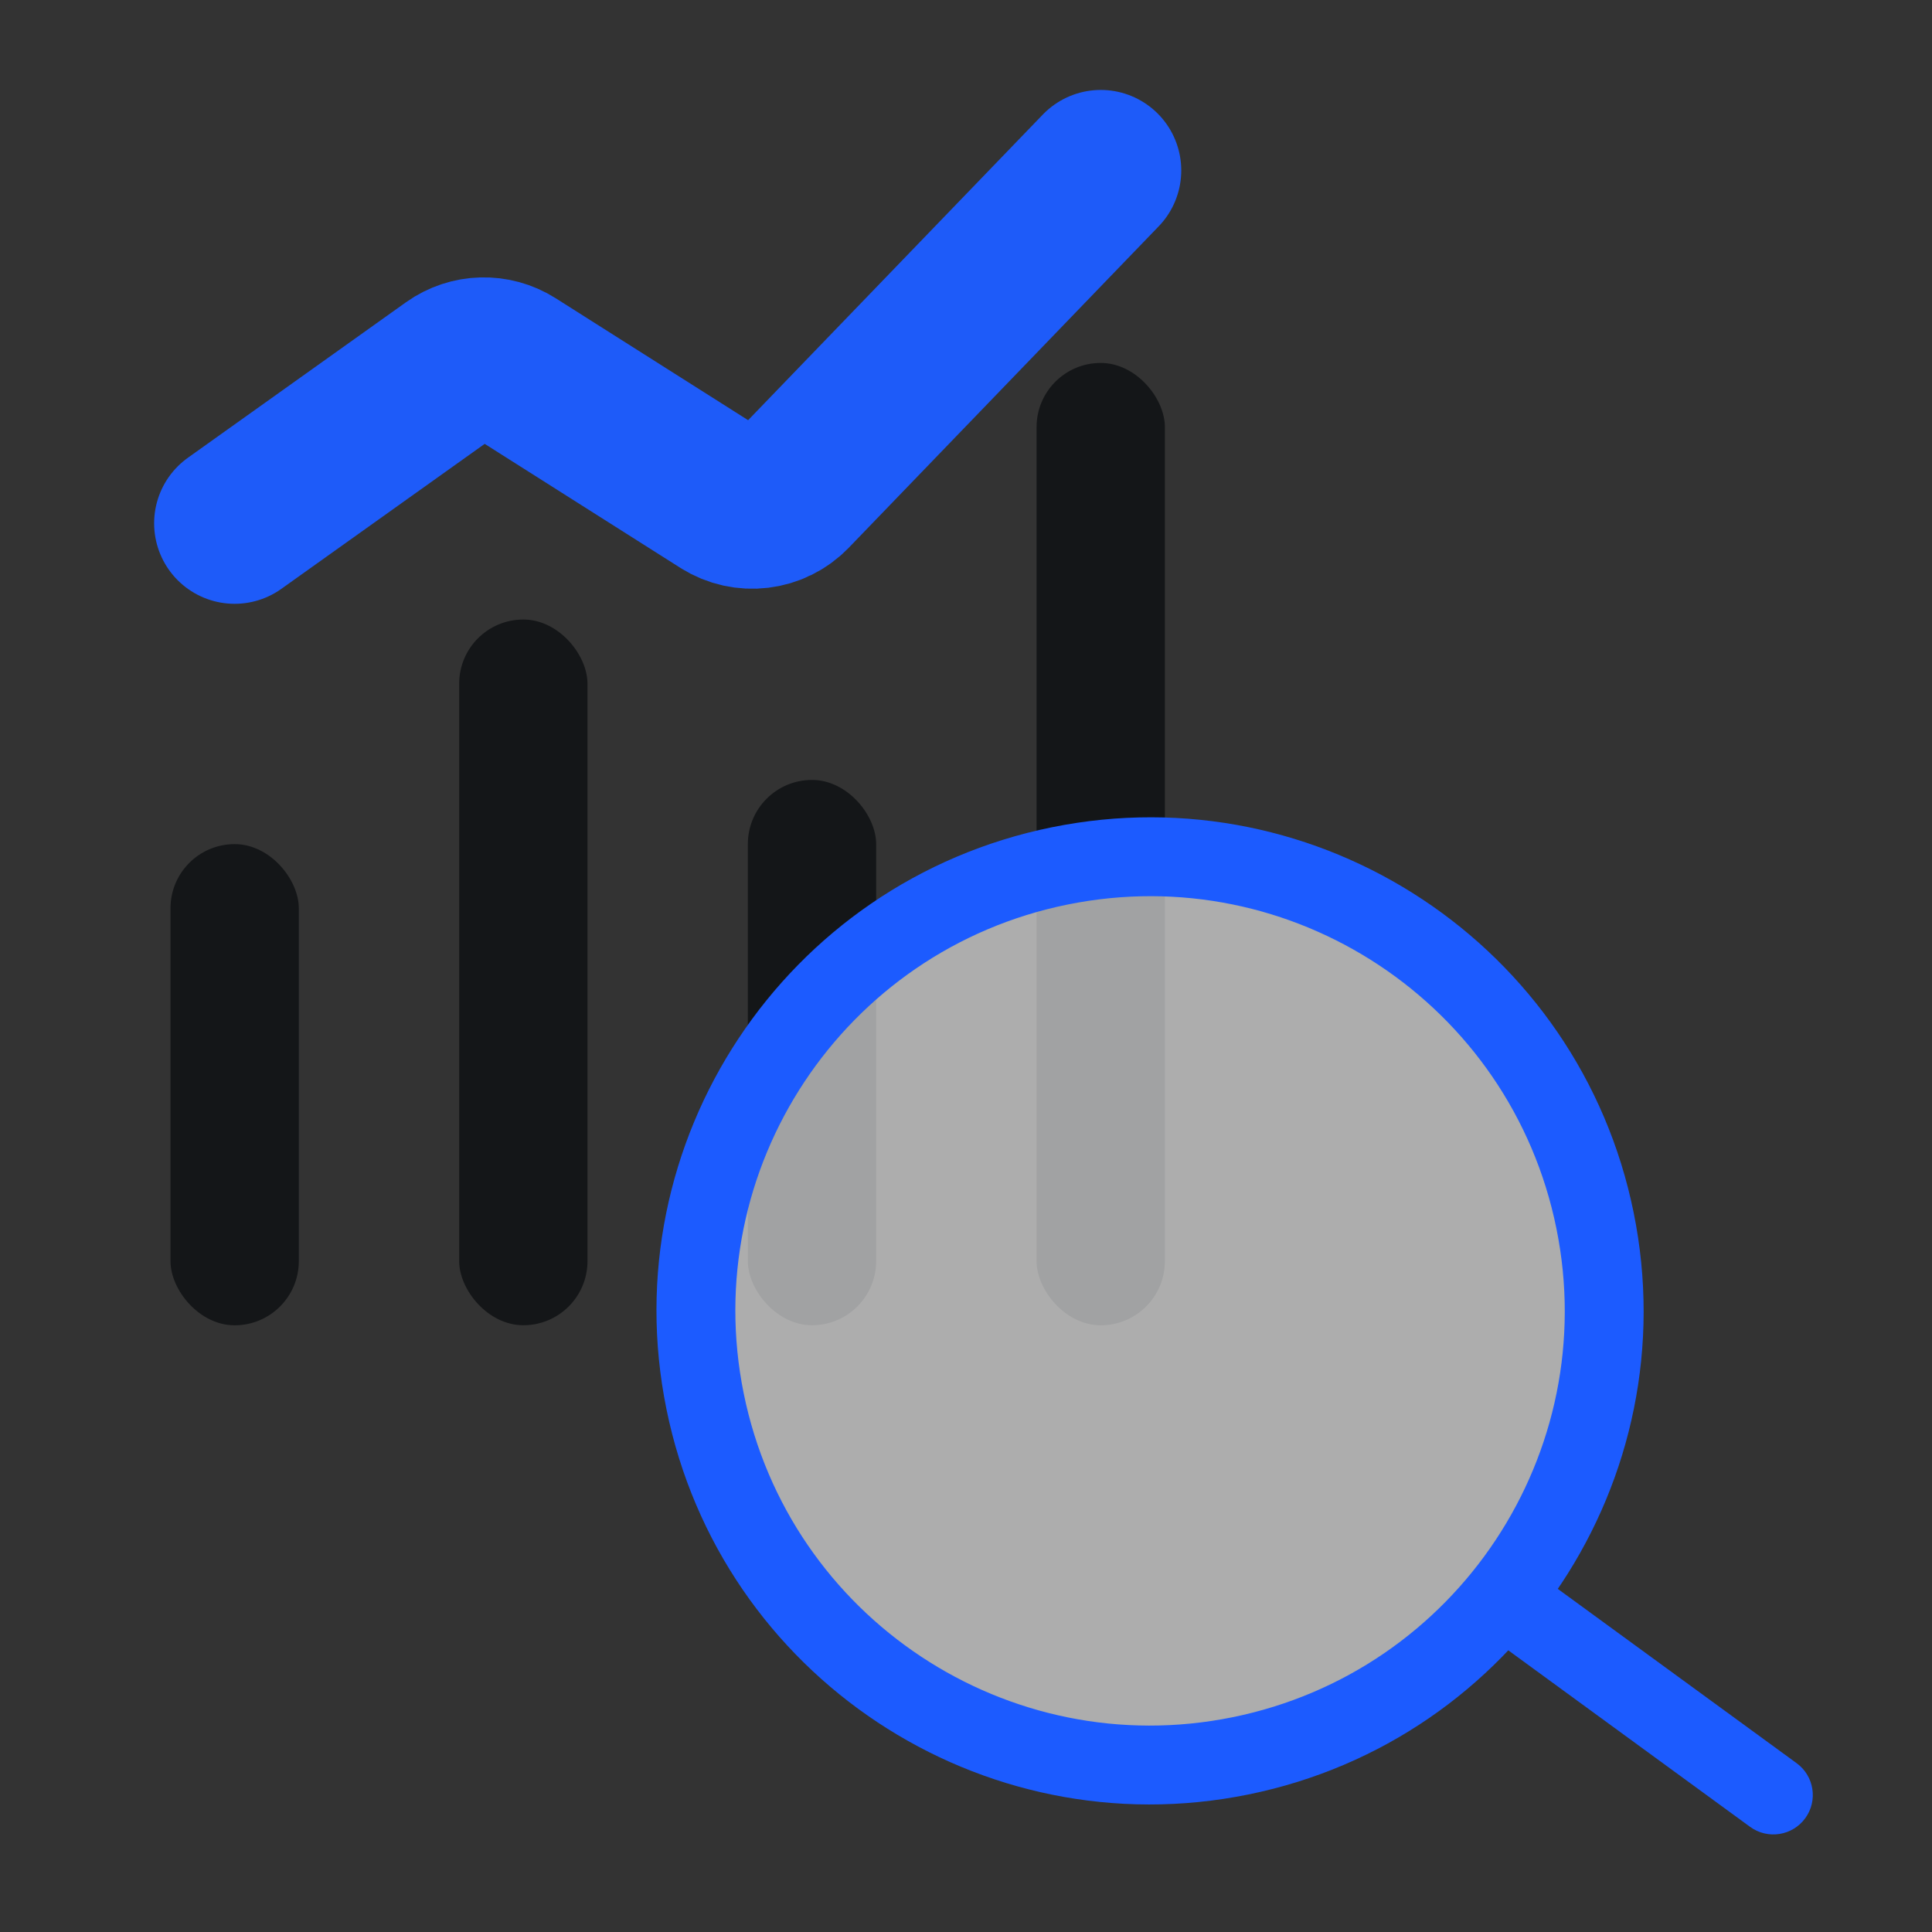
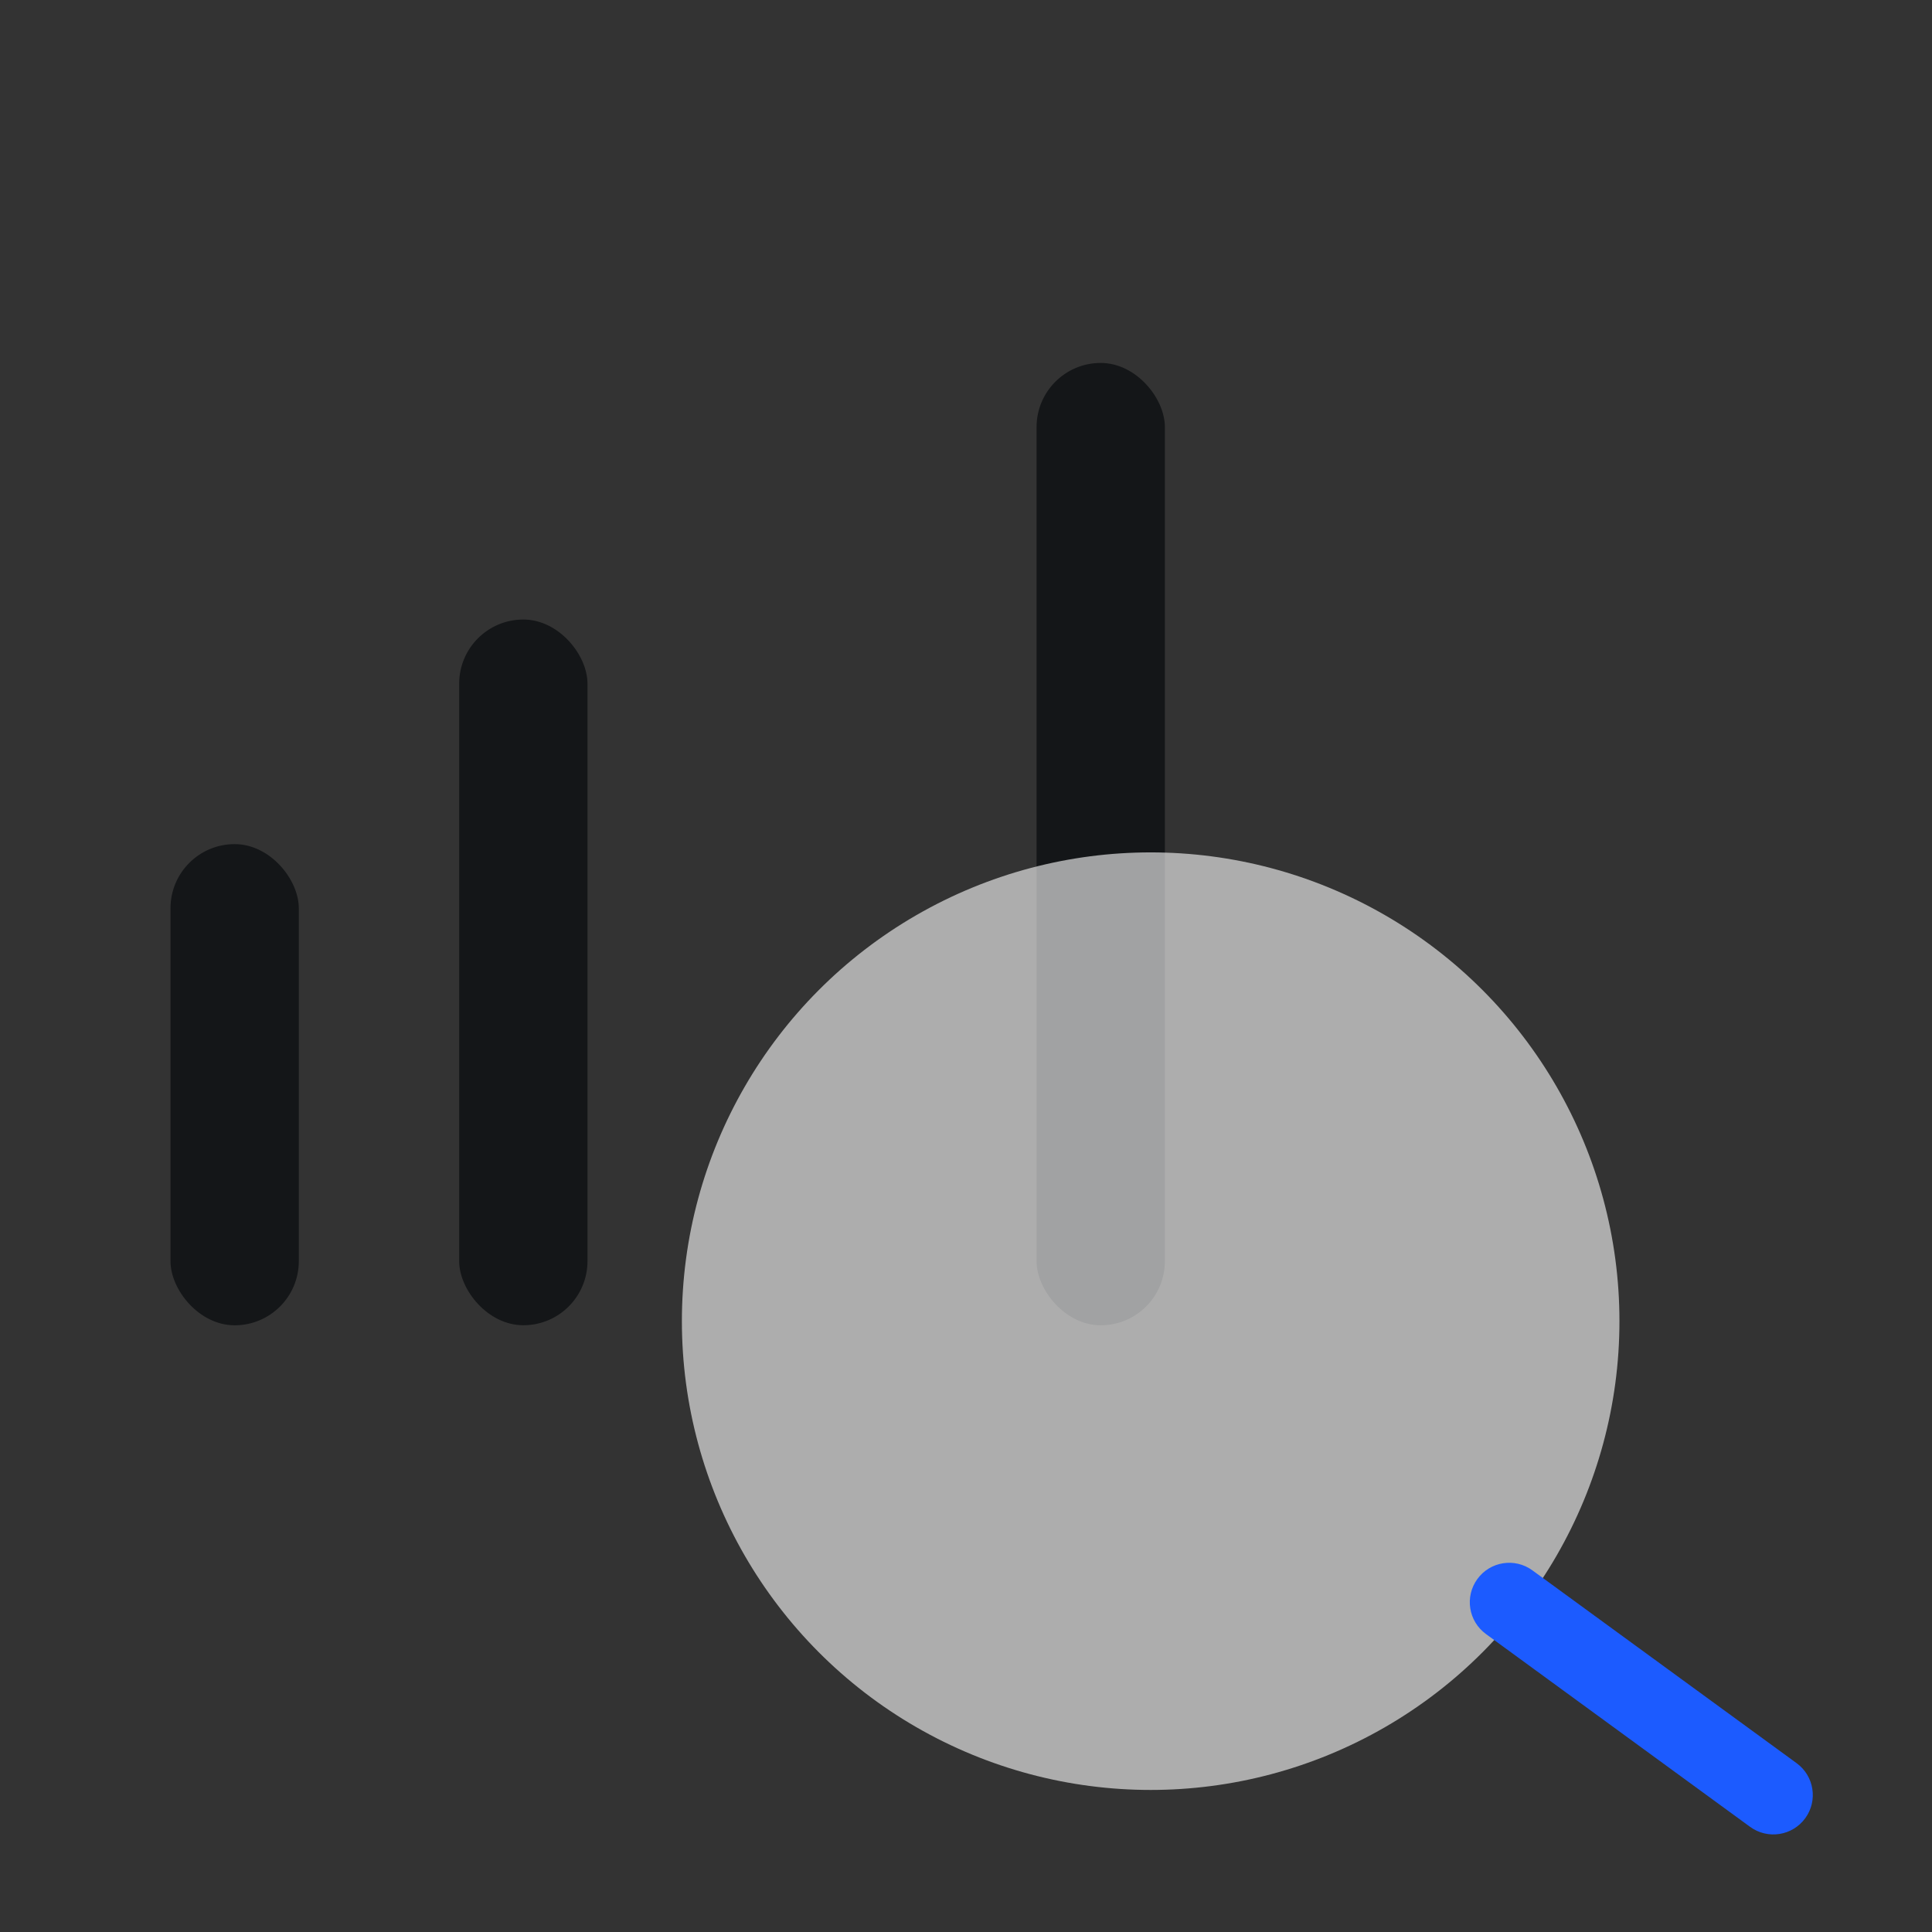
<svg xmlns="http://www.w3.org/2000/svg" width="36" height="36" viewBox="0 0 36 36" fill="none">
  <rect x="0" y="0" width="36" height="36" fill="#333333" stroke="none" />
  <g clip-path="url(#clip0_1598_3282)">
    <rect x="3.177" y="15.729" width="2.391" height="8.966" rx="1.195" fill="#141618" />
    <rect x="8.556" y="11.544" width="2.391" height="13.15" rx="1.195" fill="#141618" />
-     <rect x="13.935" y="14.533" width="2.391" height="10.161" rx="1.195" fill="#141618" />
    <rect x="19.315" y="6.763" width="2.391" height="17.932" rx="1.195" fill="#141618" />
-     <path d="M4.372 9.751L8.435 6.854C8.767 6.618 9.208 6.606 9.551 6.824L13.482 9.315C13.883 9.569 14.407 9.506 14.737 9.164L20.511 3.176" stroke="#1E5BF9" stroke-width="3" stroke-linecap="round" />
    <ellipse opacity="0.6" cx="21.441" cy="24.618" rx="8.735" ry="8.735" fill="white" />
-     <path fill-rule="evenodd" clip-rule="evenodd" d="M22.967 31.998C27.149 31.149 29.851 27.071 29.001 22.889C28.152 18.707 24.074 16.006 19.892 16.855C15.71 17.704 13.009 21.782 13.858 25.964C14.707 30.146 18.785 32.847 22.967 31.998ZM23.26 33.438C28.237 32.427 31.452 27.573 30.441 22.596C29.431 17.619 24.577 14.404 19.6 15.415C14.623 16.425 11.407 21.279 12.418 26.256C13.429 31.233 18.283 34.449 23.26 33.438Z" fill="#1C5BFF" />
    <path fill-rule="evenodd" clip-rule="evenodd" d="M27.529 29.422C27.768 29.094 28.228 29.022 28.555 29.262L33.477 32.854C33.805 33.093 33.877 33.553 33.638 33.88C33.399 34.208 32.939 34.28 32.611 34.041L27.689 30.448C27.361 30.209 27.29 29.75 27.529 29.422Z" fill="#1C5BFF" />
  </g>
  <defs>
    <clipPath id="clip0_1598_3282">
      <rect width="36" height="36" fill="white" />
    </clipPath>
  </defs>
</svg>